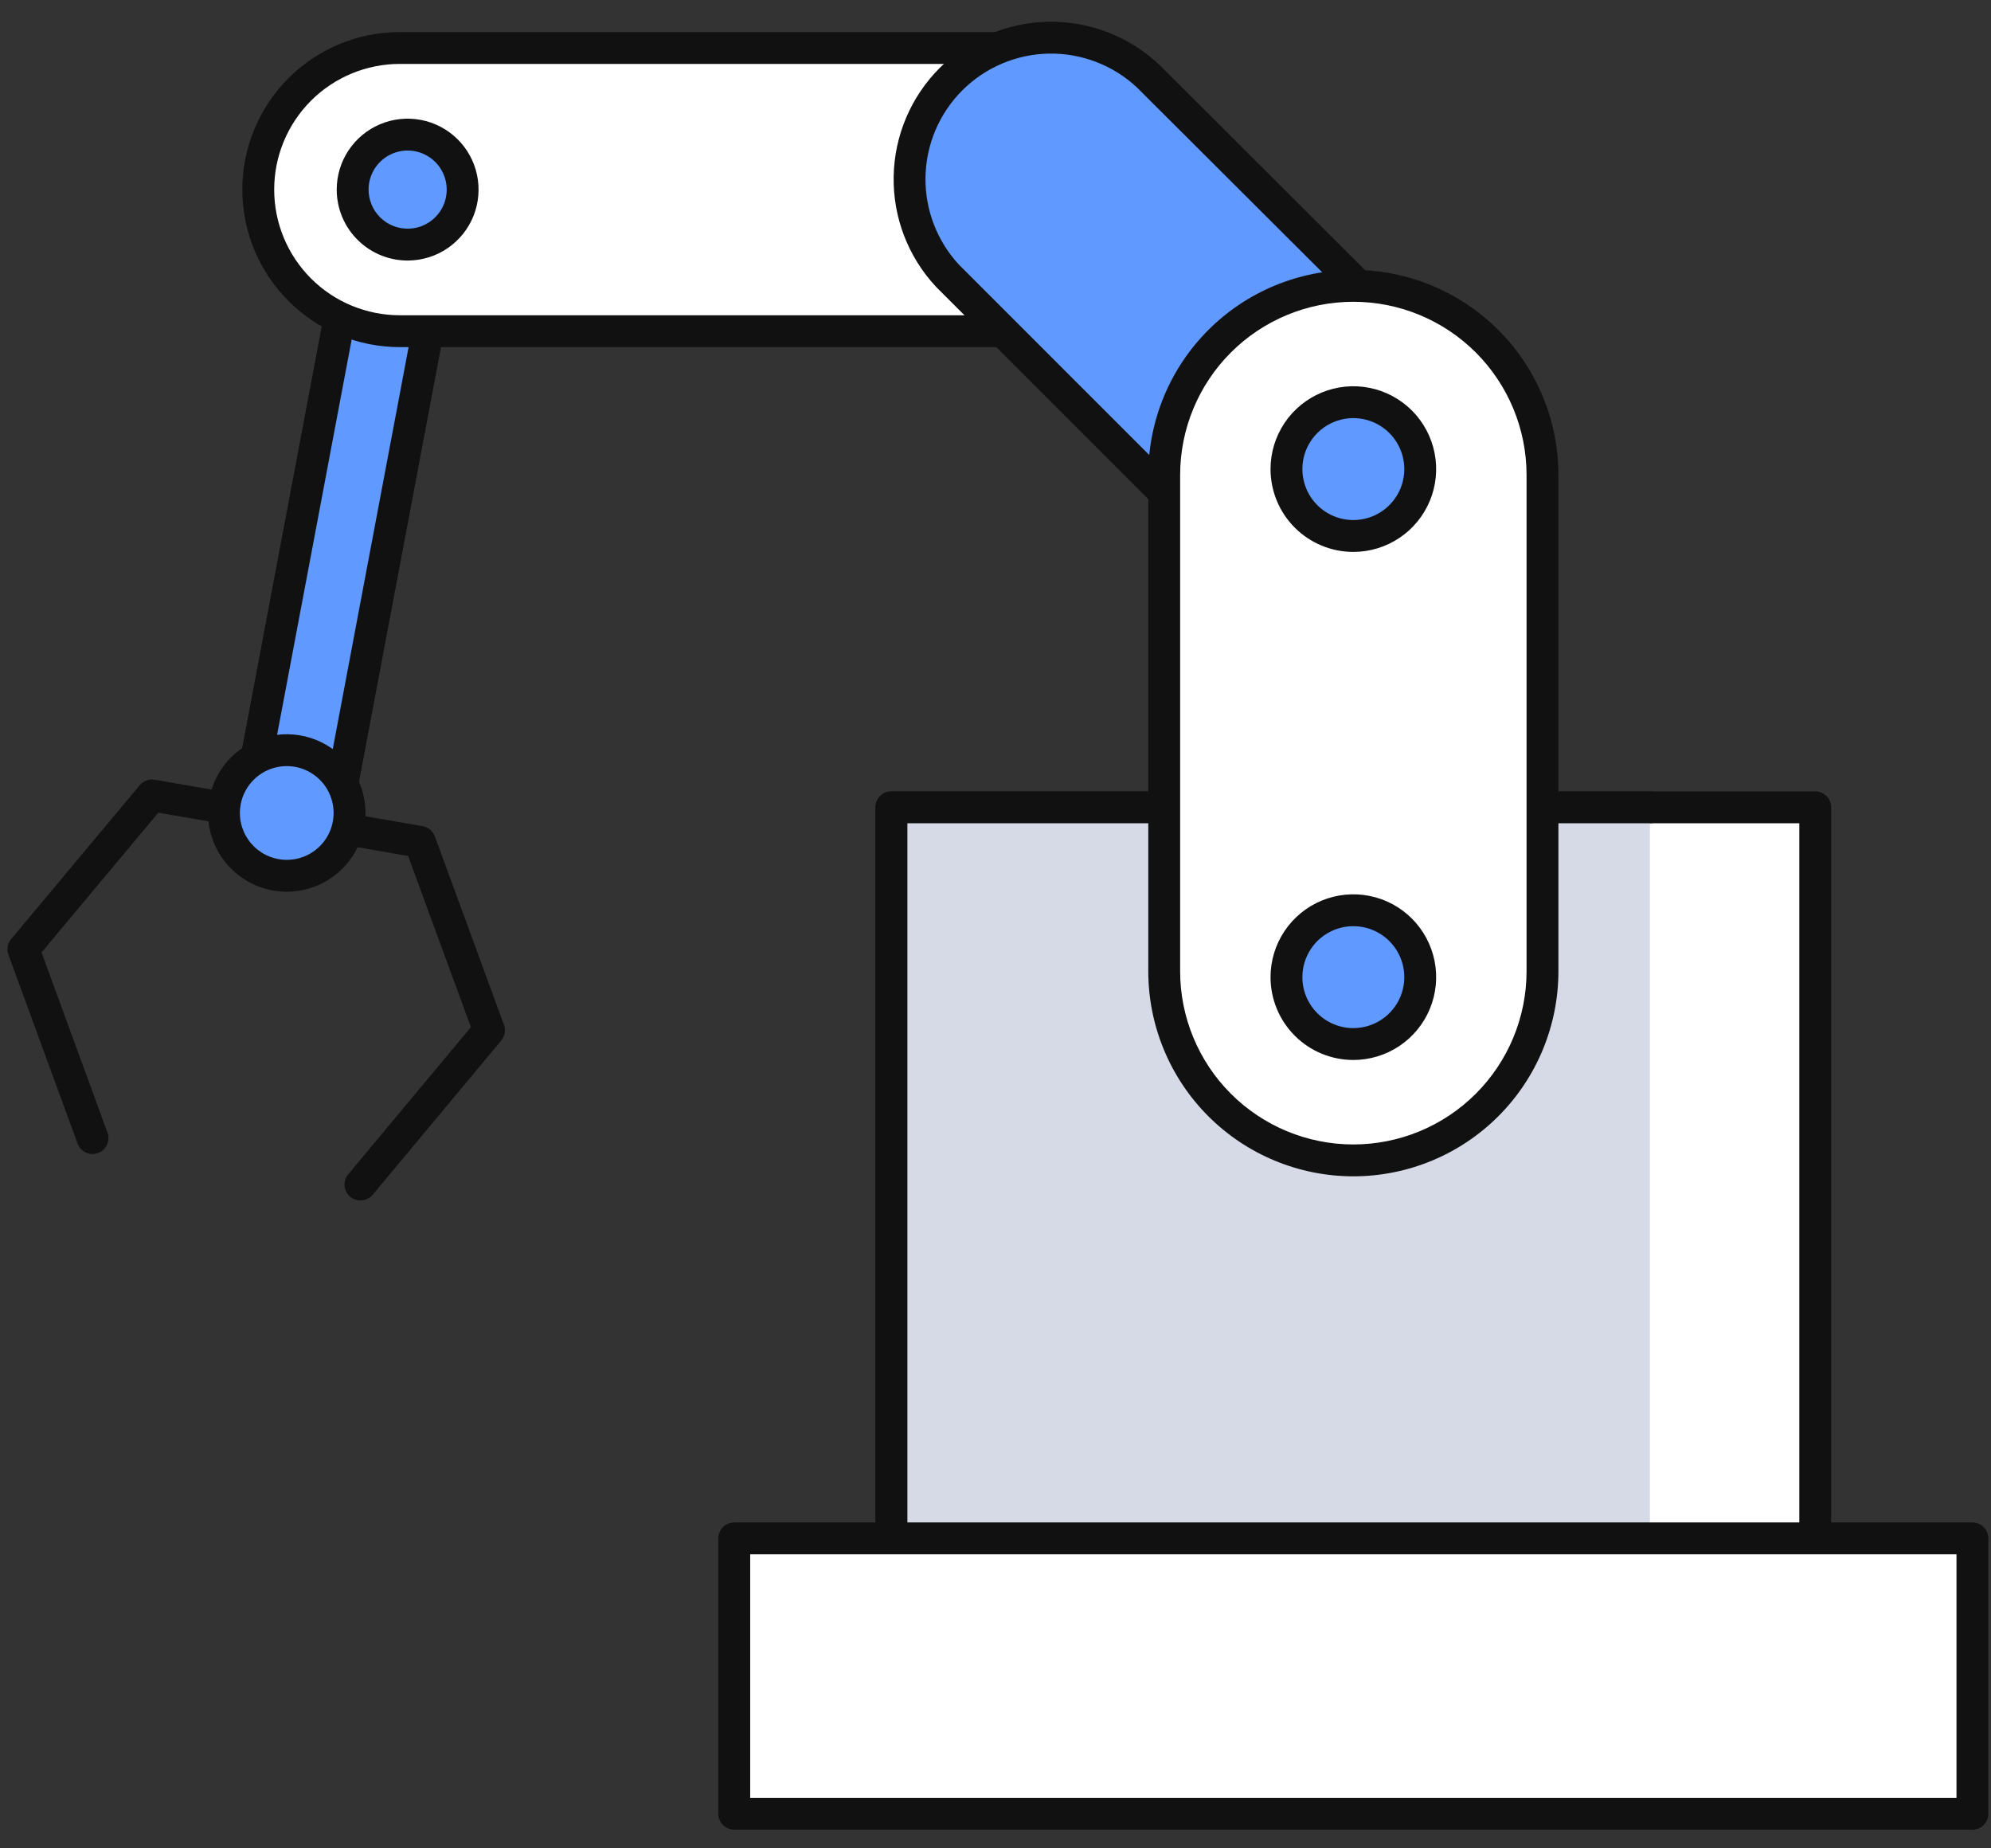
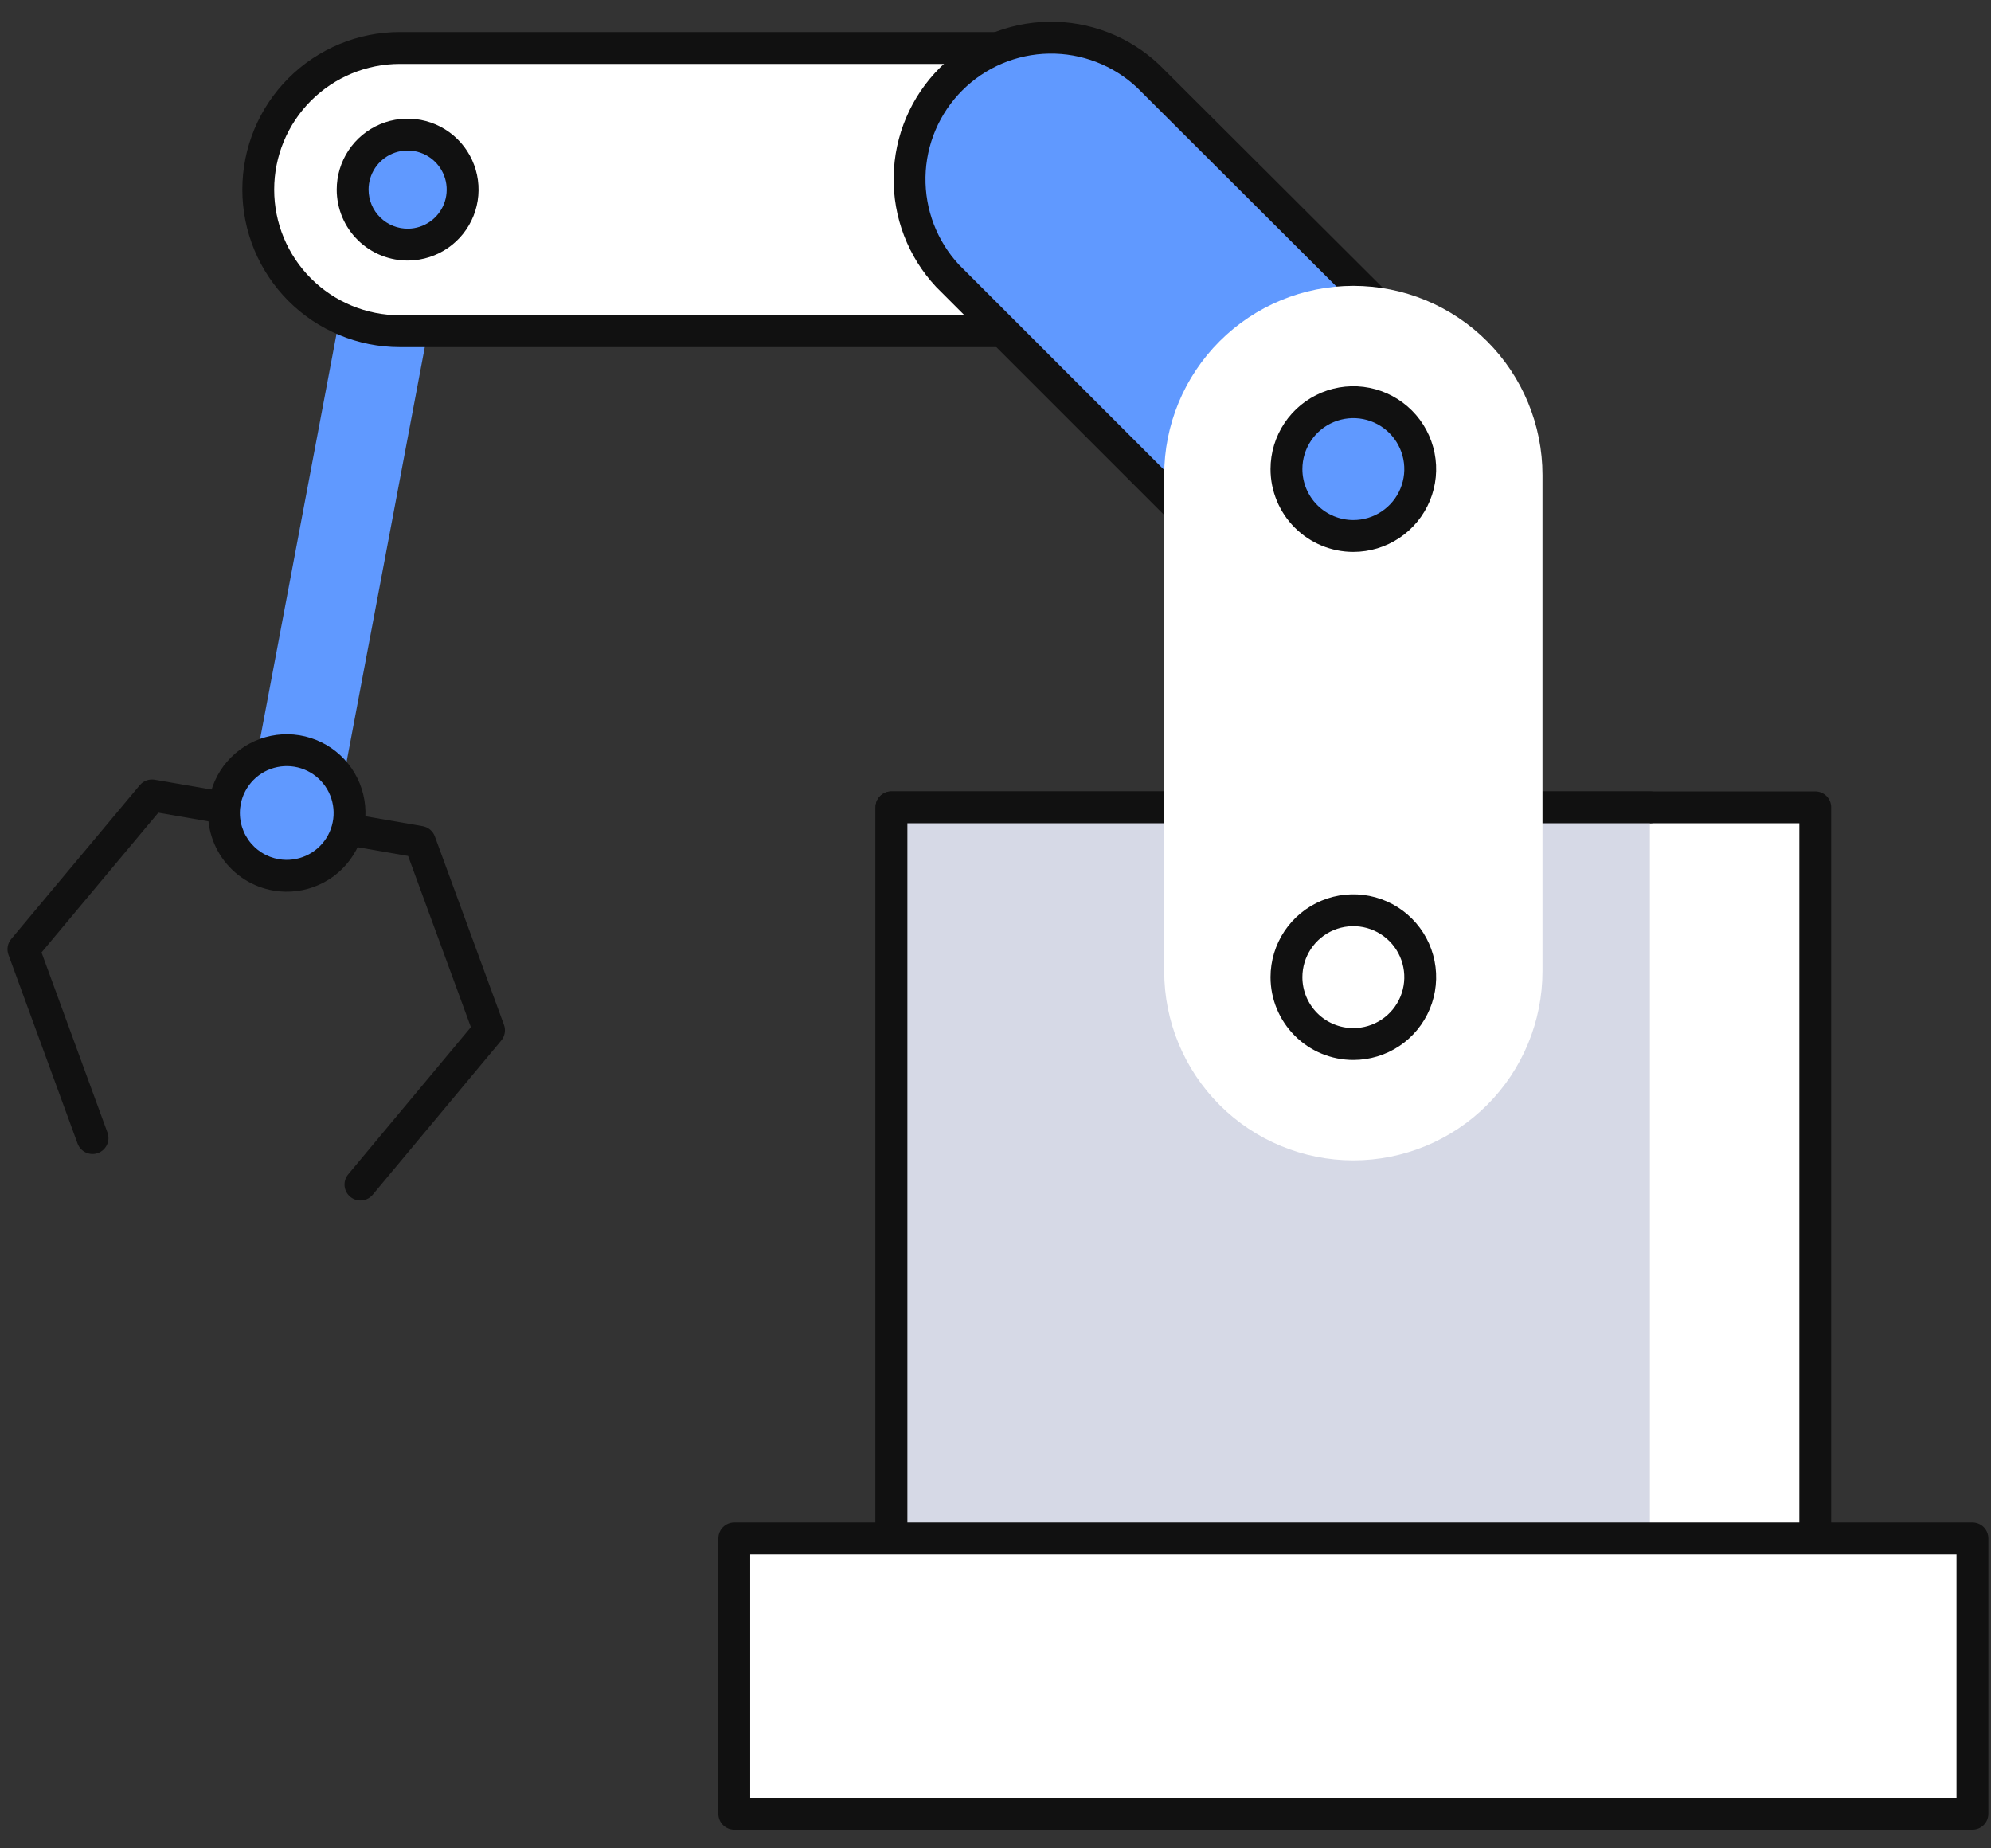
<svg xmlns="http://www.w3.org/2000/svg" width="125" height="116" viewBox="0 0 125 116" fill="none">
  <rect x="0" y="0" width="125" height="116" fill="#333333" stroke="none" />
  <path d="M15.934 48.481L22.933 11.387C23.069 10.657 23.49 10.011 24.102 9.591C24.405 9.383 24.747 9.237 25.107 9.161C25.466 9.085 25.838 9.08 26.199 9.148C26.561 9.215 26.905 9.353 27.213 9.554C27.522 9.754 27.787 10.014 27.995 10.317C28.203 10.62 28.349 10.962 28.426 11.321C28.502 11.681 28.506 12.052 28.439 12.414L21.44 49.508C21.33 50.159 20.993 50.75 20.489 51.177C19.986 51.604 19.347 51.839 18.687 51.841H18.174C17.804 51.785 17.449 51.655 17.13 51.459C16.811 51.263 16.535 51.005 16.317 50.701C16.1 50.396 15.946 50.051 15.864 49.686C15.782 49.321 15.774 48.943 15.841 48.575" fill="#6099FF" />
-   <path fill-rule="evenodd" clip-rule="evenodd" d="M26.016 10.131C25.783 10.088 25.545 10.09 25.313 10.139C25.082 10.188 24.863 10.282 24.668 10.416C24.274 10.686 24.003 11.101 23.916 11.571L23.916 11.573L16.917 48.667C16.915 48.677 16.913 48.687 16.91 48.697C16.858 48.934 16.854 49.179 16.899 49.417C16.944 49.655 17.036 49.882 17.17 50.084C17.305 50.285 17.479 50.458 17.681 50.59C17.862 50.709 18.062 50.794 18.273 50.841L18.684 50.841C18.685 50.841 18.685 50.841 18.686 50.841C19.11 50.84 19.519 50.688 19.843 50.414C20.167 50.14 20.383 49.76 20.454 49.341L20.457 49.323L27.456 12.231C27.456 12.23 27.456 12.23 27.456 12.23C27.499 11.998 27.496 11.759 27.447 11.528C27.398 11.297 27.304 11.078 27.171 10.883C27.037 10.688 26.866 10.521 26.668 10.392C26.47 10.263 26.248 10.174 26.016 10.131ZM24.9 8.183C25.388 8.079 25.892 8.073 26.382 8.165C26.873 8.256 27.341 8.443 27.759 8.716C28.177 8.988 28.538 9.34 28.82 9.751C29.102 10.163 29.301 10.626 29.404 11.114C29.507 11.603 29.513 12.107 29.422 12.597L29.421 12.599L22.424 49.685C22.273 50.564 21.817 51.363 21.136 51.94C20.452 52.52 19.586 52.839 18.69 52.841L18.687 52.841H18.174C18.114 52.841 18.055 52.836 17.997 52.825C17.494 52.735 17.013 52.544 16.585 52.263C16.157 51.983 15.79 51.619 15.506 51.193C15.222 50.767 15.027 50.288 14.933 49.785C14.84 49.288 14.847 48.777 14.954 48.282L21.95 11.204C21.95 11.204 21.95 11.203 21.95 11.203C22.135 10.213 22.706 9.336 23.537 8.766C23.948 8.484 24.411 8.286 24.9 8.183Z" fill="#111111" />
  <path d="M25.103 20.789H63.666V3.012H25.103C22.745 3.012 20.484 3.948 18.817 5.615C17.151 7.282 16.214 9.543 16.214 11.9C16.214 14.258 17.151 16.519 18.817 18.186C20.484 19.853 22.745 20.789 25.103 20.789Z" fill="white" />
  <path fill-rule="evenodd" clip-rule="evenodd" d="M18.11 4.908C19.965 3.054 22.48 2.012 25.103 2.012H63.666C64.219 2.012 64.666 2.46 64.666 3.012V20.789C64.666 21.341 64.219 21.789 63.666 21.789H25.103C22.48 21.789 19.965 20.747 18.11 18.893C16.256 17.038 15.214 14.523 15.214 11.9C15.214 9.278 16.256 6.763 18.11 4.908ZM25.103 4.012C23.01 4.012 21.004 4.843 19.525 6.322C18.045 7.802 17.214 9.808 17.214 11.9C17.214 13.993 18.045 15.999 19.525 17.479C21.004 18.958 23.01 19.789 25.103 19.789H62.666V4.012H25.103Z" fill="#111111" />
  <path d="M59.49 17.313L78.364 36.187L90.985 23.635L72.065 4.762C70.382 3.187 68.153 2.328 65.849 2.365C63.544 2.402 61.344 3.333 59.713 4.962C58.082 6.59 57.147 8.788 57.105 11.092C57.064 13.397 57.919 15.627 59.49 17.313Z" fill="#6099FF" />
  <path fill-rule="evenodd" clip-rule="evenodd" d="M65.833 1.365C68.396 1.324 70.876 2.28 72.748 4.032C72.756 4.039 72.764 4.046 72.771 4.054L91.692 22.927C91.88 23.115 91.986 23.37 91.985 23.636C91.985 23.902 91.879 24.157 91.691 24.345L79.069 36.896C78.678 37.285 78.047 37.284 77.657 36.894L58.783 18.02C58.775 18.012 58.767 18.003 58.759 17.995C57.011 16.119 56.059 13.638 56.106 11.074C56.152 8.511 57.192 6.065 59.007 4.254C60.822 2.442 63.269 1.407 65.833 1.365ZM71.371 5.481C69.878 4.091 67.905 3.332 65.865 3.365C63.82 3.398 61.867 4.224 60.42 5.669C58.972 7.114 58.142 9.065 58.105 11.11C58.069 13.15 58.823 15.124 60.21 16.619L78.366 34.775L89.568 23.634L71.371 5.481Z" fill="#111111" />
  <path d="M113.965 50.675H55.968V107.902H113.965V50.675Z" fill="white" />
  <path fill-rule="evenodd" clip-rule="evenodd" d="M54.968 50.675C54.968 50.122 55.415 49.675 55.968 49.675H113.965C114.517 49.675 114.965 50.122 114.965 50.675V107.902C114.965 108.454 114.517 108.902 113.965 108.902H55.968C55.415 108.902 54.968 108.454 54.968 107.902V50.675ZM56.968 51.675V106.902H112.965V51.675H56.968Z" fill="#111111" />
  <path d="M103.583 50.675H55.968V107.925H103.583" fill="#D6D9E6" />
  <path fill-rule="evenodd" clip-rule="evenodd" d="M54.968 50.675C54.968 50.122 55.415 49.675 55.968 49.675H103.583C104.136 49.675 104.583 50.122 104.583 50.675C104.583 51.227 104.136 51.675 103.583 51.675H56.968V106.925H103.583C104.136 106.925 104.583 107.373 104.583 107.925C104.583 108.478 104.136 108.925 103.583 108.925H55.968C55.415 108.925 54.968 108.478 54.968 107.925V50.675Z" fill="#111111" />
  <path d="M123.833 96.564H46.099V113.851H123.833V96.564Z" fill="white" />
  <path fill-rule="evenodd" clip-rule="evenodd" d="M45.099 96.564C45.099 96.012 45.547 95.564 46.099 95.564H123.833C124.386 95.564 124.833 96.012 124.833 96.564V113.851C124.833 114.403 124.386 114.851 123.833 114.851H46.099C45.547 114.851 45.099 114.403 45.099 113.851V96.564ZM47.099 97.564V112.851H122.833V97.564H47.099Z" fill="#111111" />
  <path d="M84.966 72.838C88.116 72.838 91.136 71.587 93.363 69.36C95.59 67.133 96.841 64.112 96.841 60.963V29.818C96.841 26.669 95.59 23.648 93.363 21.421C91.136 19.194 88.116 17.943 84.966 17.943C81.817 17.943 78.797 19.194 76.57 21.421C74.343 23.648 73.092 26.669 73.092 29.818V60.963C73.092 64.112 74.343 67.133 76.57 69.36C78.797 71.587 81.817 72.838 84.966 72.838Z" fill="white" />
-   <path fill-rule="evenodd" clip-rule="evenodd" d="M75.862 20.714C78.277 18.3 81.552 16.943 84.966 16.943C88.381 16.943 91.656 18.3 94.07 20.714C96.485 23.128 97.841 26.403 97.841 29.818V60.963C97.841 64.377 96.485 67.652 94.07 70.067C91.656 72.481 88.381 73.838 84.966 73.838C81.552 73.838 78.277 72.481 75.862 70.067C73.448 67.652 72.092 64.377 72.092 60.963V29.818C72.092 26.403 73.448 23.128 75.862 20.714ZM84.966 18.943C82.082 18.943 79.316 20.089 77.277 22.128C75.237 24.168 74.092 26.934 74.092 29.818V60.963C74.092 63.847 75.237 66.613 77.277 68.653C79.316 70.692 82.082 71.838 84.966 71.838C87.85 71.838 90.617 70.692 92.656 68.653C94.695 66.613 95.841 63.847 95.841 60.963V29.818C95.841 26.934 94.695 24.168 92.656 22.128C90.617 20.089 87.85 18.943 84.966 18.943Z" fill="#111111" />
  <path d="M80.767 29.444C80.767 28.614 81.013 27.802 81.475 27.111C81.936 26.421 82.592 25.883 83.359 25.565C84.127 25.247 84.971 25.164 85.786 25.326C86.6 25.488 87.348 25.888 87.936 26.475C88.523 27.062 88.923 27.811 89.085 28.625C89.247 29.44 89.164 30.284 88.846 31.052C88.528 31.819 87.99 32.475 87.299 32.936C86.609 33.398 85.797 33.644 84.966 33.644C83.853 33.644 82.784 33.201 81.997 32.414C81.21 31.626 80.767 30.558 80.767 29.444Z" fill="#6099FF" />
  <path d="M80.767 29.444C80.767 28.614 81.013 27.802 81.475 27.111C81.936 26.421 82.592 25.883 83.359 25.565C84.127 25.247 84.971 25.164 85.786 25.326C86.6 25.488 87.348 25.888 87.936 26.475C88.523 27.062 88.923 27.811 89.085 28.625C89.247 29.44 89.164 30.284 88.846 31.052C88.528 31.819 87.99 32.475 87.299 32.936C86.609 33.398 85.797 33.644 84.966 33.644C83.853 33.644 82.784 33.201 81.997 32.414C81.21 31.626 80.767 30.558 80.767 29.444Z" stroke="#111111" stroke-width="2" stroke-linecap="round" stroke-linejoin="round" />
-   <path d="M80.767 61.336C80.767 60.505 81.013 59.694 81.475 59.003C81.936 58.312 82.592 57.774 83.359 57.456C84.127 57.139 84.971 57.055 85.786 57.217C86.6 57.379 87.348 57.779 87.936 58.367C88.523 58.954 88.923 59.702 89.085 60.517C89.247 61.331 89.164 62.176 88.846 62.943C88.528 63.71 87.99 64.366 87.299 64.828C86.609 65.289 85.797 65.535 84.966 65.535C83.853 65.535 82.784 65.093 81.997 64.305C81.21 63.518 80.767 62.45 80.767 61.336Z" fill="#6099FF" />
  <path fill-rule="evenodd" clip-rule="evenodd" d="M85.591 58.198C84.97 58.075 84.327 58.138 83.742 58.38C83.157 58.622 82.658 59.032 82.306 59.559C81.955 60.085 81.767 60.703 81.767 61.336C81.767 62.185 82.104 62.998 82.704 63.598C83.304 64.198 84.118 64.535 84.966 64.535C85.599 64.535 86.218 64.348 86.744 63.996C87.27 63.645 87.68 63.145 87.922 62.56C88.164 61.976 88.228 61.333 88.104 60.712C87.981 60.091 87.676 59.521 87.229 59.074C86.781 58.626 86.211 58.322 85.591 58.198ZM82.977 56.532C83.927 56.139 84.972 56.036 85.981 56.237C86.989 56.437 87.916 56.932 88.643 57.66C89.37 58.387 89.865 59.313 90.066 60.322C90.266 61.33 90.163 62.376 89.77 63.326C89.376 64.276 88.71 65.088 87.855 65.659C87 66.23 85.995 66.535 84.966 66.535C83.587 66.535 82.265 65.988 81.29 65.013C80.315 64.037 79.767 62.715 79.767 61.336C79.767 60.308 80.072 59.303 80.643 58.447C81.215 57.592 82.027 56.926 82.977 56.532Z" fill="#111111" />
  <path d="M22.14 11.901C22.14 11.221 22.341 10.556 22.717 9.99C23.094 9.424 23.629 8.981 24.256 8.718C24.882 8.455 25.573 8.382 26.241 8.51C26.909 8.638 27.524 8.96 28.009 9.435C28.495 9.911 28.829 10.52 28.97 11.185C29.111 11.85 29.053 12.542 28.802 13.174C28.552 13.806 28.12 14.35 27.561 14.738C27.003 15.125 26.342 15.34 25.663 15.353C25.203 15.363 24.747 15.28 24.32 15.111C23.893 14.941 23.504 14.689 23.176 14.367C22.848 14.046 22.587 13.662 22.409 13.238C22.231 12.815 22.14 12.36 22.14 11.901Z" fill="#6099FF" />
  <path fill-rule="evenodd" clip-rule="evenodd" d="M26.053 9.492C25.579 9.401 25.088 9.453 24.643 9.64C24.198 9.827 23.817 10.141 23.55 10.543C23.283 10.946 23.14 11.418 23.14 11.901C23.14 12.227 23.205 12.55 23.331 12.851C23.457 13.152 23.643 13.425 23.876 13.653C24.109 13.881 24.385 14.061 24.688 14.181C24.992 14.302 25.316 14.36 25.642 14.354C26.125 14.344 26.594 14.192 26.991 13.916C27.388 13.641 27.695 13.254 27.873 12.806C28.051 12.357 28.092 11.865 27.992 11.393C27.892 10.92 27.654 10.488 27.309 10.15C26.965 9.812 26.527 9.583 26.053 9.492ZM23.868 7.796C24.677 7.456 25.567 7.363 26.429 7.528C27.29 7.692 28.083 8.108 28.709 8.721C29.336 9.335 29.767 10.12 29.948 10.978C30.13 11.835 30.055 12.728 29.732 13.543C29.409 14.358 28.852 15.059 28.132 15.559C27.411 16.059 26.559 16.335 25.683 16.353C25.09 16.365 24.502 16.259 23.951 16.04C23.4 15.822 22.899 15.496 22.476 15.081C22.053 14.667 21.716 14.172 21.487 13.626C21.258 13.079 21.14 12.493 21.14 11.9C21.14 11.024 21.399 10.166 21.884 9.436C22.37 8.706 23.06 8.135 23.868 7.796Z" fill="#111111" />
  <path fill-rule="evenodd" clip-rule="evenodd" d="M8.774 49.287C9.003 49.013 9.361 48.882 9.713 48.943L26.533 51.859C26.885 51.92 27.178 52.164 27.301 52.5L31.64 64.328C31.764 64.663 31.698 65.038 31.47 65.313L23.398 74.995C23.044 75.419 22.413 75.476 21.989 75.122C21.565 74.769 21.508 74.138 21.862 73.714L29.564 64.475L25.622 53.731L9.939 51.012L2.607 59.785L6.748 71.094C6.938 71.613 6.671 72.187 6.153 72.377C5.634 72.567 5.06 72.3 4.87 71.782L0.531 59.93C0.408 59.595 0.473 59.219 0.702 58.945L8.774 49.287Z" fill="#111111" />
  <path d="M14.138 50.255C14.29 49.496 14.663 48.798 15.209 48.25C15.755 47.701 16.451 47.325 17.209 47.169C17.967 47.013 18.755 47.084 19.473 47.373C20.191 47.661 20.809 48.155 21.248 48.792C21.688 49.429 21.93 50.182 21.945 50.956C21.96 51.73 21.747 52.491 21.332 53.144C20.917 53.798 20.319 54.315 19.612 54.631C18.905 54.947 18.121 55.047 17.357 54.92C16.835 54.834 16.336 54.643 15.89 54.36C15.443 54.076 15.058 53.706 14.758 53.27C14.458 52.835 14.248 52.343 14.141 51.825C14.035 51.307 14.034 50.773 14.138 50.255Z" fill="#6099FF" />
  <path fill-rule="evenodd" clip-rule="evenodd" d="M19.1 48.3C18.564 48.085 17.976 48.032 17.41 48.149C16.844 48.265 16.325 48.546 15.918 48.955C15.51 49.365 15.232 49.885 15.118 50.452C15.04 50.839 15.041 51.237 15.121 51.624C15.2 52.011 15.357 52.377 15.581 52.702C15.805 53.027 16.093 53.304 16.426 53.515C16.759 53.727 17.132 53.869 17.521 53.934C18.091 54.029 18.676 53.953 19.204 53.718C19.731 53.482 20.178 53.096 20.488 52.608C20.797 52.121 20.956 51.553 20.945 50.975C20.934 50.397 20.753 49.835 20.425 49.36C20.097 48.884 19.636 48.516 19.1 48.3ZM17.007 46.19C17.958 45.994 18.945 46.083 19.846 46.445C20.746 46.806 21.52 47.425 22.071 48.224C22.623 49.023 22.926 49.966 22.945 50.937C22.964 51.907 22.696 52.861 22.176 53.68C21.656 54.5 20.906 55.148 20.02 55.544C19.134 55.94 18.151 56.066 17.193 55.907C16.539 55.798 15.914 55.559 15.354 55.204C14.794 54.848 14.312 54.384 13.935 53.838C13.558 53.292 13.295 52.676 13.162 52.027C13.028 51.377 13.027 50.708 13.157 50.058C13.348 49.106 13.815 48.232 14.5 47.544C15.185 46.856 16.057 46.385 17.007 46.19Z" fill="#111111" />
</svg>